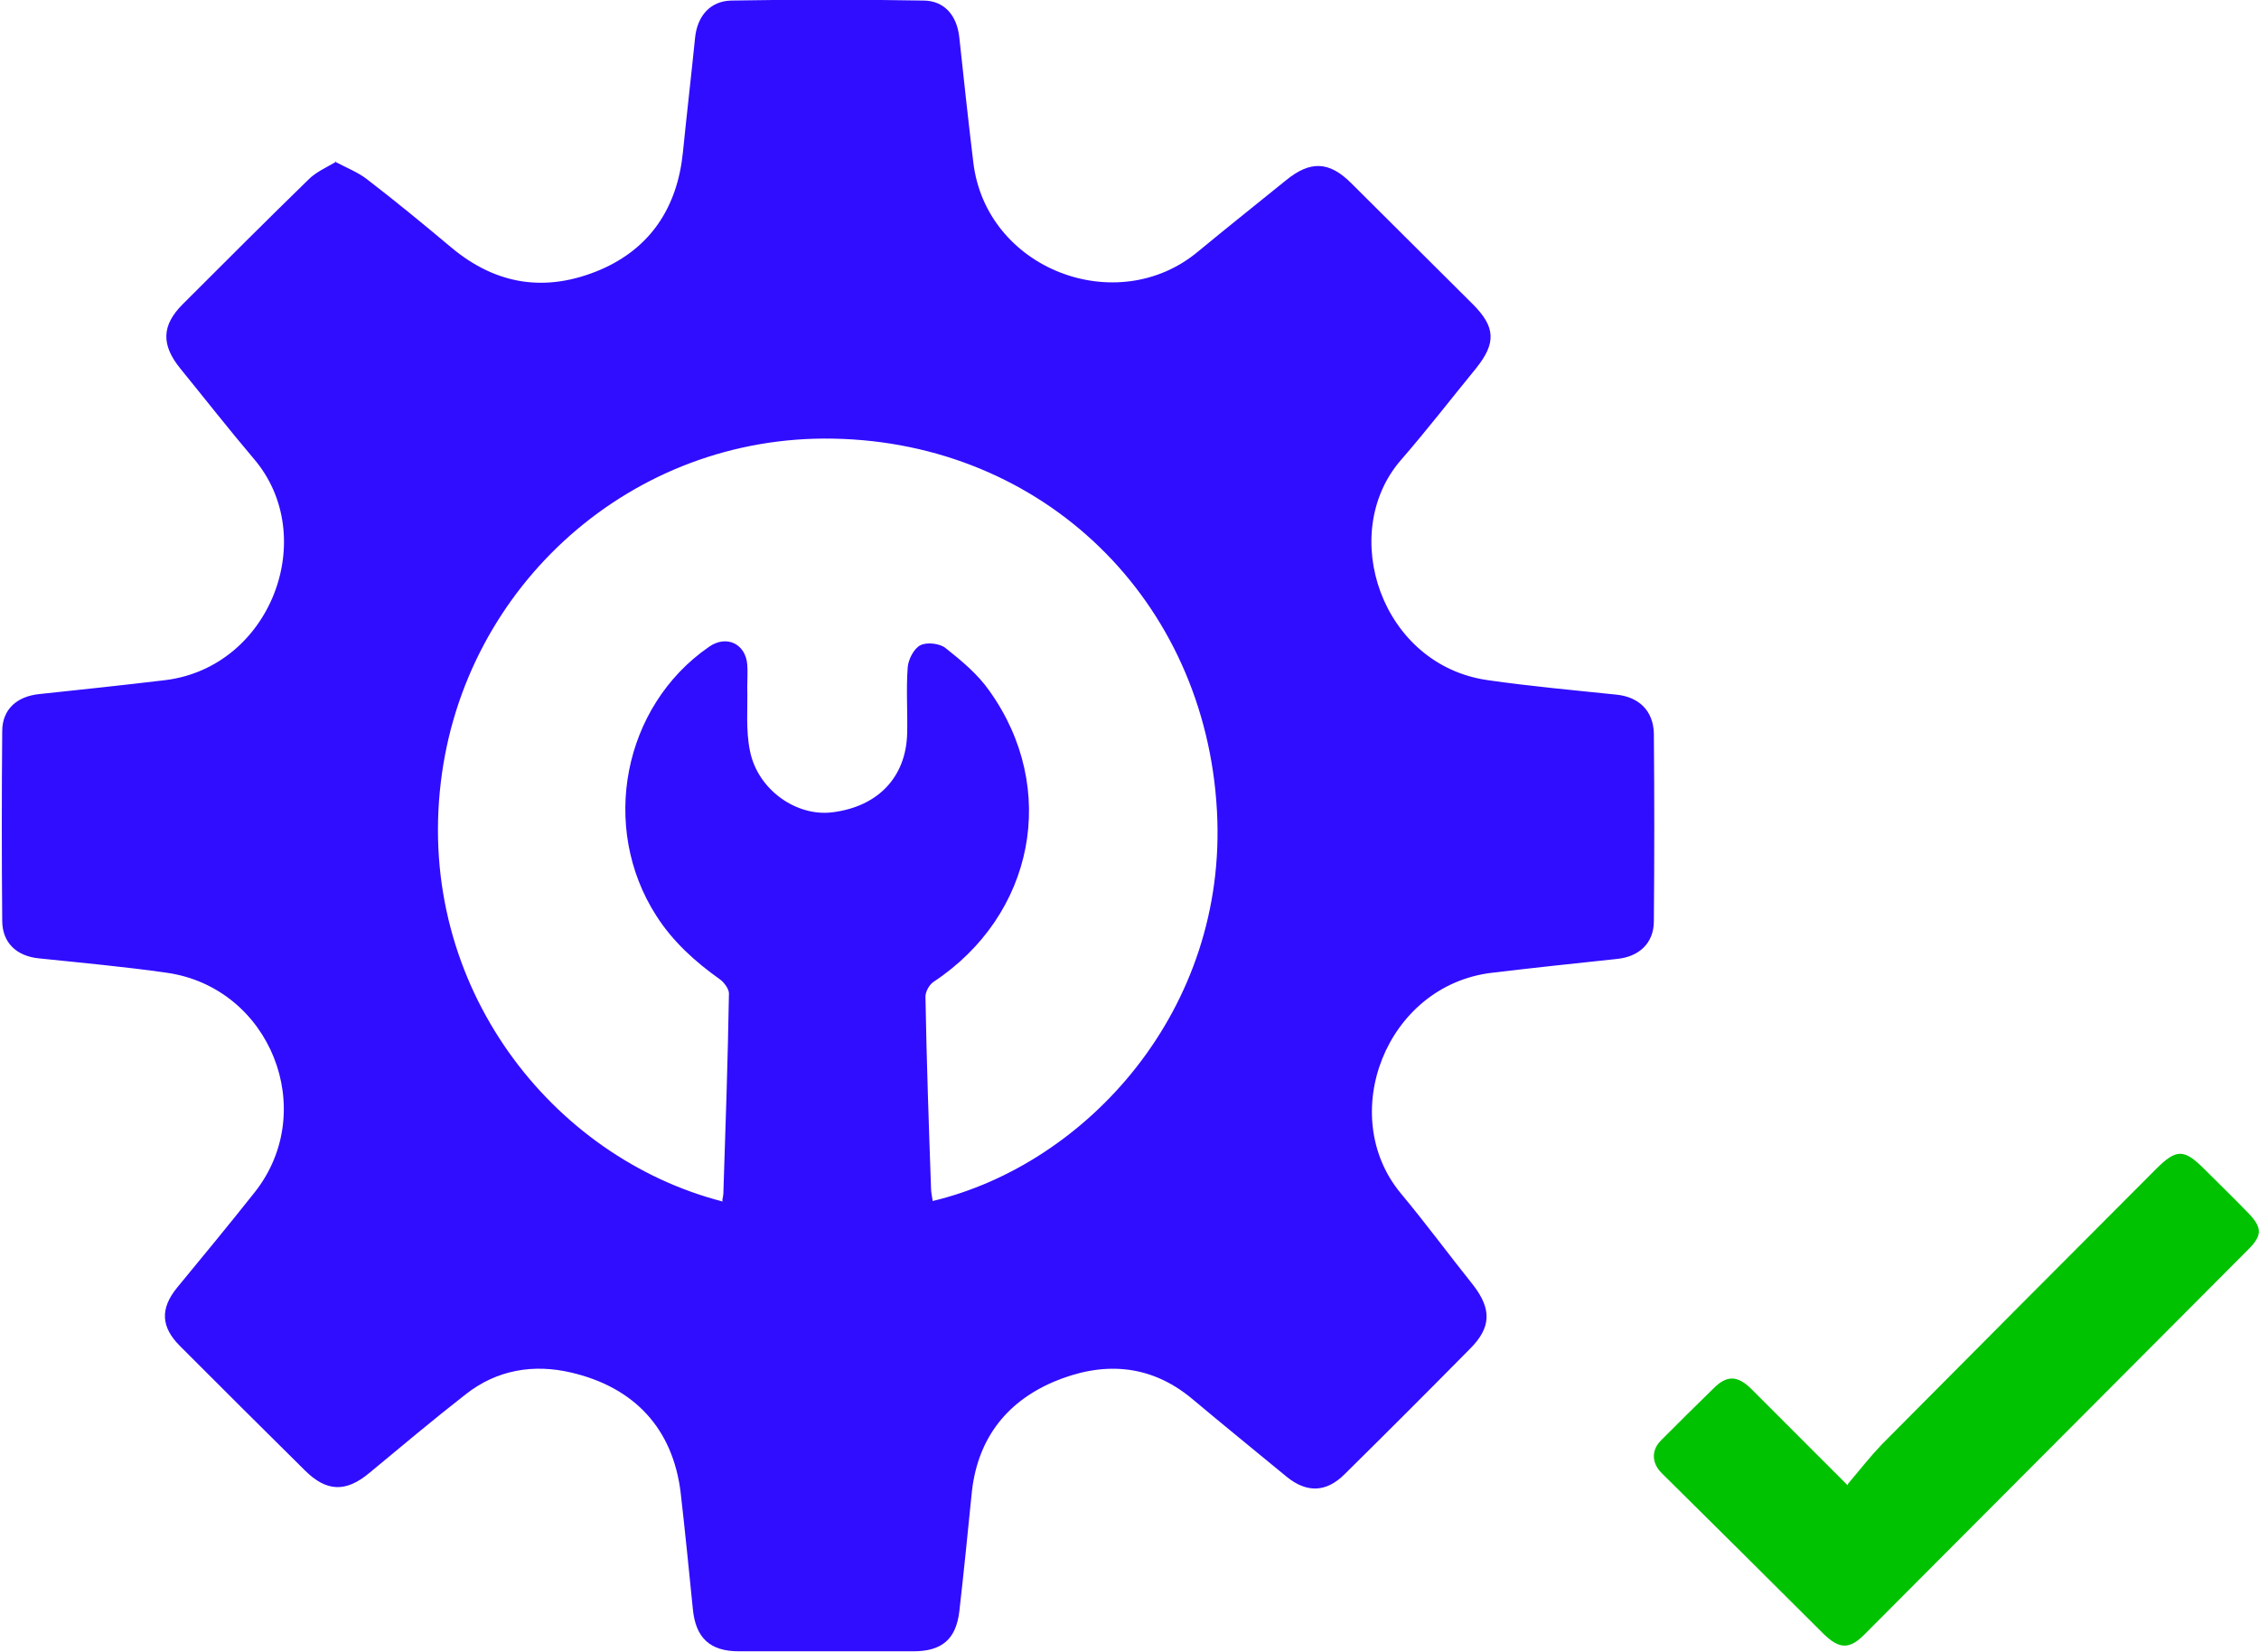
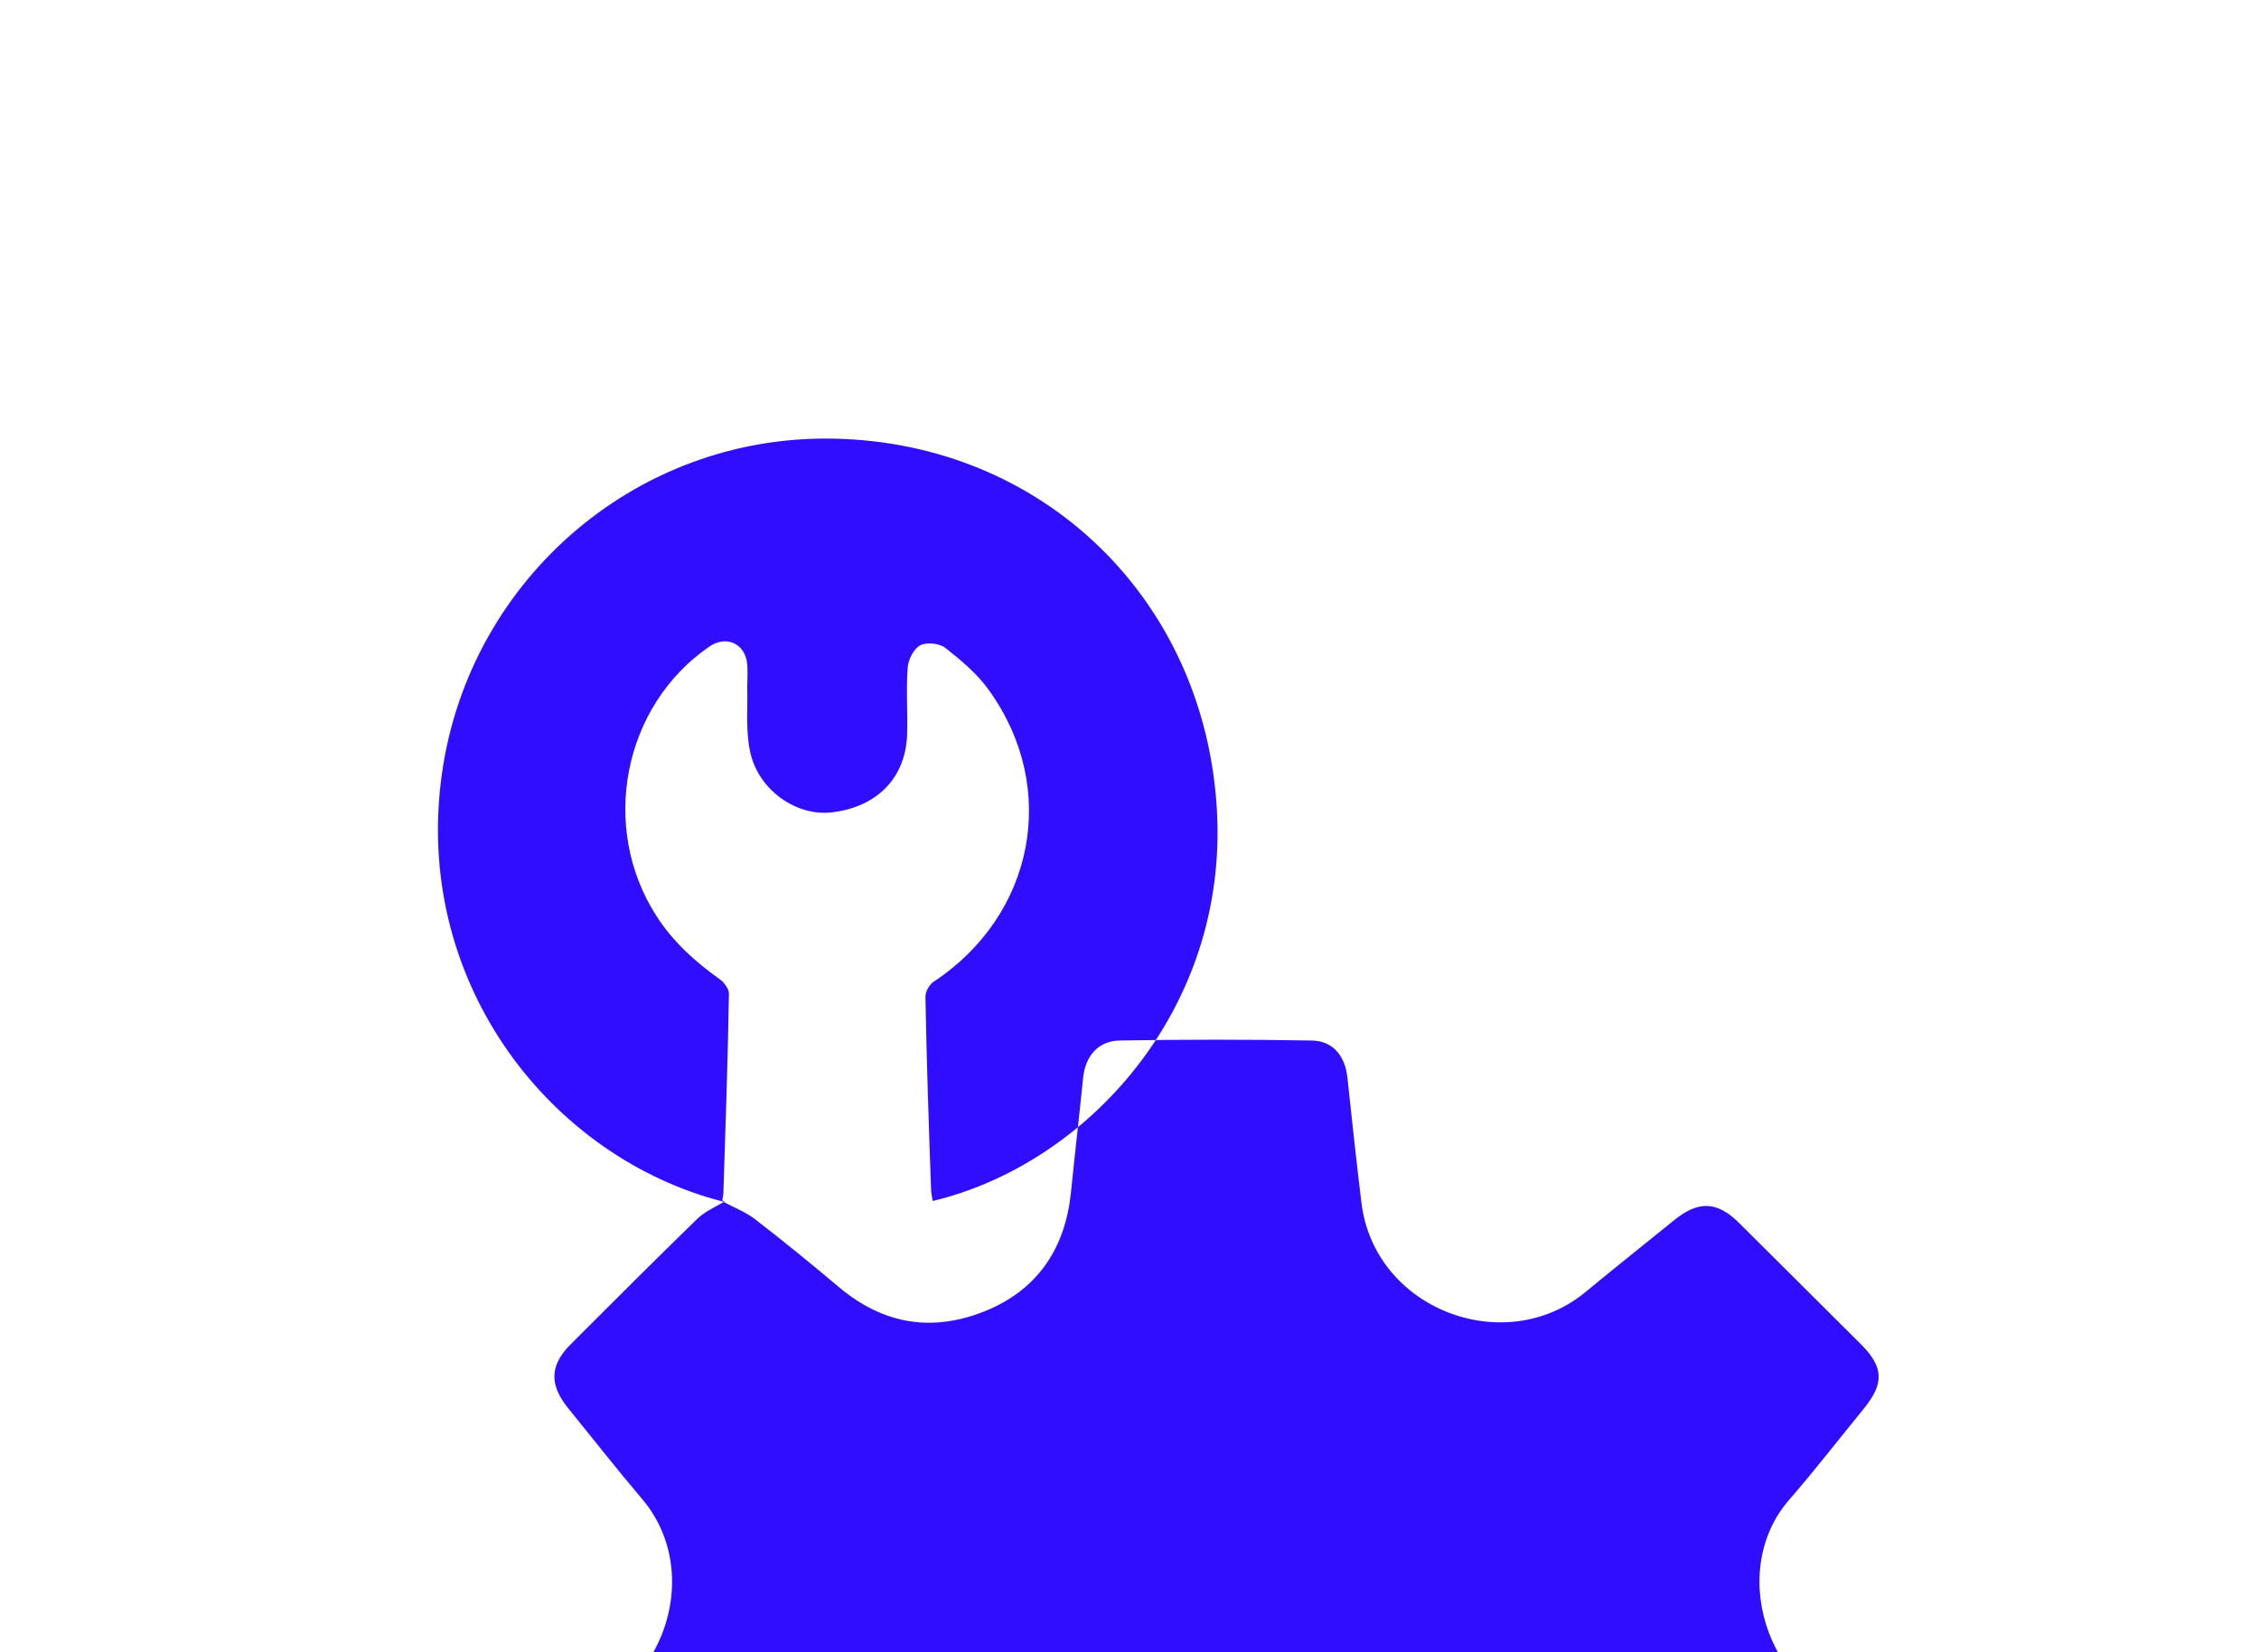
<svg xmlns="http://www.w3.org/2000/svg" id="Layer_1" viewBox="0 0 40.69 29.76">
  <defs>
    <style>.cls-1{fill:#00c200;}.cls-2{fill:#300dff;}</style>
  </defs>
-   <path class="cls-2" d="M13.01,21.62c.01-.06,.02-.1,.02-.14,.04-1.2,.08-2.39,.1-3.59,0-.08-.09-.2-.16-.25-.45-.32-.85-.68-1.15-1.15-1.02-1.59-.6-3.77,.95-4.84,.31-.22,.66-.06,.69,.32,.01,.13,0,.26,0,.4,.01,.39-.03,.78,.05,1.16,.14,.69,.83,1.18,1.48,1.1,.82-.1,1.33-.63,1.35-1.42,.01-.4-.02-.79,.01-1.19,.01-.14,.11-.34,.23-.4,.12-.06,.35-.03,.45,.05,.29,.23,.58,.47,.79,.77,1.26,1.76,.81,4.04-1,5.24-.08,.05-.16,.19-.15,.29,.02,1.14,.06,2.29,.1,3.43,0,.08,.02,.15,.03,.23,2.77-.66,5.32-3.44,5.12-7.03-.21-3.8-3.13-6.63-6.91-6.7-3.62-.07-6.65,2.64-7.07,6.19-.44,3.67,2,6.76,5.08,7.55M6.03,2.91c.21,.11,.41,.19,.57,.31,.52,.4,1.02,.81,1.52,1.23,.82,.69,1.72,.82,2.69,.41,.91-.39,1.39-1.13,1.49-2.11,.07-.69,.15-1.38,.22-2.07,.04-.39,.27-.66,.65-.67,1.15-.02,2.31-.02,3.46,0,.38,0,.61,.27,.65,.67,.08,.74,.16,1.49,.25,2.23,.22,1.94,2.59,2.84,4.05,1.62,.52-.43,1.05-.85,1.58-1.28,.44-.36,.78-.35,1.18,.05,.73,.73,1.46,1.45,2.19,2.18,.41,.41,.42,.7,.06,1.15-.45,.55-.89,1.12-1.36,1.66-1.14,1.32-.35,3.69,1.57,3.96,.77,.11,1.54,.18,2.31,.26,.41,.04,.67,.29,.68,.7,.01,1.13,.01,2.25,0,3.38,0,.4-.27,.64-.66,.68-.75,.08-1.51,.16-2.26,.25-1.91,.23-2.8,2.57-1.64,3.97,.45,.54,.87,1.11,1.31,1.66,.33,.43,.32,.76-.06,1.14-.75,.76-1.5,1.51-2.26,2.26-.33,.33-.68,.34-1.04,.05-.57-.47-1.15-.94-1.71-1.41-.77-.64-1.63-.67-2.5-.3-.88,.38-1.38,1.07-1.47,2.03-.07,.7-.14,1.4-.22,2.1-.06,.5-.31,.72-.83,.72-1.05,0-2.1,0-3.14,0-.52,0-.78-.24-.83-.76-.07-.7-.14-1.4-.22-2.1-.14-1.14-.82-1.89-1.97-2.16-.68-.16-1.34-.05-1.9,.39-.59,.46-1.16,.94-1.74,1.42-.42,.35-.77,.34-1.16-.05-.75-.74-1.5-1.49-2.25-2.24-.34-.34-.36-.67-.05-1.05,.47-.57,.94-1.14,1.4-1.72,1.16-1.47,.28-3.68-1.58-3.95-.77-.11-1.54-.18-2.31-.26-.4-.04-.66-.28-.66-.68-.01-1.14-.01-2.27,0-3.41,0-.4,.27-.63,.67-.67,.75-.08,1.51-.16,2.26-.25,1.91-.23,2.8-2.59,1.6-3.99-.45-.53-.88-1.08-1.32-1.62-.35-.43-.34-.78,.04-1.16,.75-.75,1.51-1.51,2.27-2.25,.13-.13,.31-.21,.5-.32" />
-   <path class="cls-1" d="M33.29,26.72c.22-.26,.4-.49,.6-.7,1.65-1.66,3.3-3.32,4.95-4.97,.36-.36,.5-.36,.86,0,.27,.27,.54,.53,.8,.8,.25,.26,.25,.4,0,.65-2.3,2.31-4.61,4.62-6.92,6.94-.27,.27-.45,.26-.73-.01-.97-.97-1.95-1.94-2.92-2.9-.18-.18-.19-.41-.01-.59,.32-.32,.63-.63,.95-.94,.23-.23,.42-.23,.66,0,.55,.55,1.11,1.11,1.75,1.75" />
+   <path class="cls-2" d="M13.01,21.62c.01-.06,.02-.1,.02-.14,.04-1.2,.08-2.39,.1-3.59,0-.08-.09-.2-.16-.25-.45-.32-.85-.68-1.15-1.15-1.02-1.59-.6-3.77,.95-4.84,.31-.22,.66-.06,.69,.32,.01,.13,0,.26,0,.4,.01,.39-.03,.78,.05,1.16,.14,.69,.83,1.18,1.48,1.1,.82-.1,1.33-.63,1.35-1.42,.01-.4-.02-.79,.01-1.19,.01-.14,.11-.34,.23-.4,.12-.06,.35-.03,.45,.05,.29,.23,.58,.47,.79,.77,1.26,1.76,.81,4.04-1,5.24-.08,.05-.16,.19-.15,.29,.02,1.14,.06,2.29,.1,3.43,0,.08,.02,.15,.03,.23,2.77-.66,5.32-3.44,5.12-7.03-.21-3.8-3.13-6.63-6.91-6.7-3.62-.07-6.65,2.64-7.07,6.19-.44,3.67,2,6.76,5.08,7.55c.21,.11,.41,.19,.57,.31,.52,.4,1.02,.81,1.52,1.23,.82,.69,1.72,.82,2.69,.41,.91-.39,1.39-1.13,1.49-2.11,.07-.69,.15-1.38,.22-2.07,.04-.39,.27-.66,.65-.67,1.15-.02,2.31-.02,3.46,0,.38,0,.61,.27,.65,.67,.08,.74,.16,1.49,.25,2.23,.22,1.94,2.59,2.84,4.05,1.62,.52-.43,1.05-.85,1.58-1.28,.44-.36,.78-.35,1.18,.05,.73,.73,1.46,1.45,2.19,2.18,.41,.41,.42,.7,.06,1.15-.45,.55-.89,1.12-1.36,1.66-1.14,1.32-.35,3.69,1.57,3.96,.77,.11,1.54,.18,2.31,.26,.41,.04,.67,.29,.68,.7,.01,1.13,.01,2.25,0,3.38,0,.4-.27,.64-.66,.68-.75,.08-1.51,.16-2.26,.25-1.91,.23-2.8,2.57-1.64,3.97,.45,.54,.87,1.11,1.31,1.66,.33,.43,.32,.76-.06,1.14-.75,.76-1.5,1.51-2.26,2.26-.33,.33-.68,.34-1.04,.05-.57-.47-1.15-.94-1.71-1.41-.77-.64-1.63-.67-2.5-.3-.88,.38-1.38,1.07-1.47,2.03-.07,.7-.14,1.4-.22,2.1-.06,.5-.31,.72-.83,.72-1.05,0-2.1,0-3.14,0-.52,0-.78-.24-.83-.76-.07-.7-.14-1.4-.22-2.1-.14-1.14-.82-1.89-1.97-2.16-.68-.16-1.34-.05-1.9,.39-.59,.46-1.16,.94-1.74,1.42-.42,.35-.77,.34-1.16-.05-.75-.74-1.5-1.49-2.25-2.24-.34-.34-.36-.67-.05-1.05,.47-.57,.94-1.14,1.4-1.72,1.16-1.47,.28-3.68-1.58-3.95-.77-.11-1.54-.18-2.31-.26-.4-.04-.66-.28-.66-.68-.01-1.14-.01-2.27,0-3.41,0-.4,.27-.63,.67-.67,.75-.08,1.51-.16,2.26-.25,1.91-.23,2.8-2.59,1.6-3.99-.45-.53-.88-1.08-1.32-1.62-.35-.43-.34-.78,.04-1.16,.75-.75,1.51-1.51,2.27-2.25,.13-.13,.31-.21,.5-.32" />
</svg>